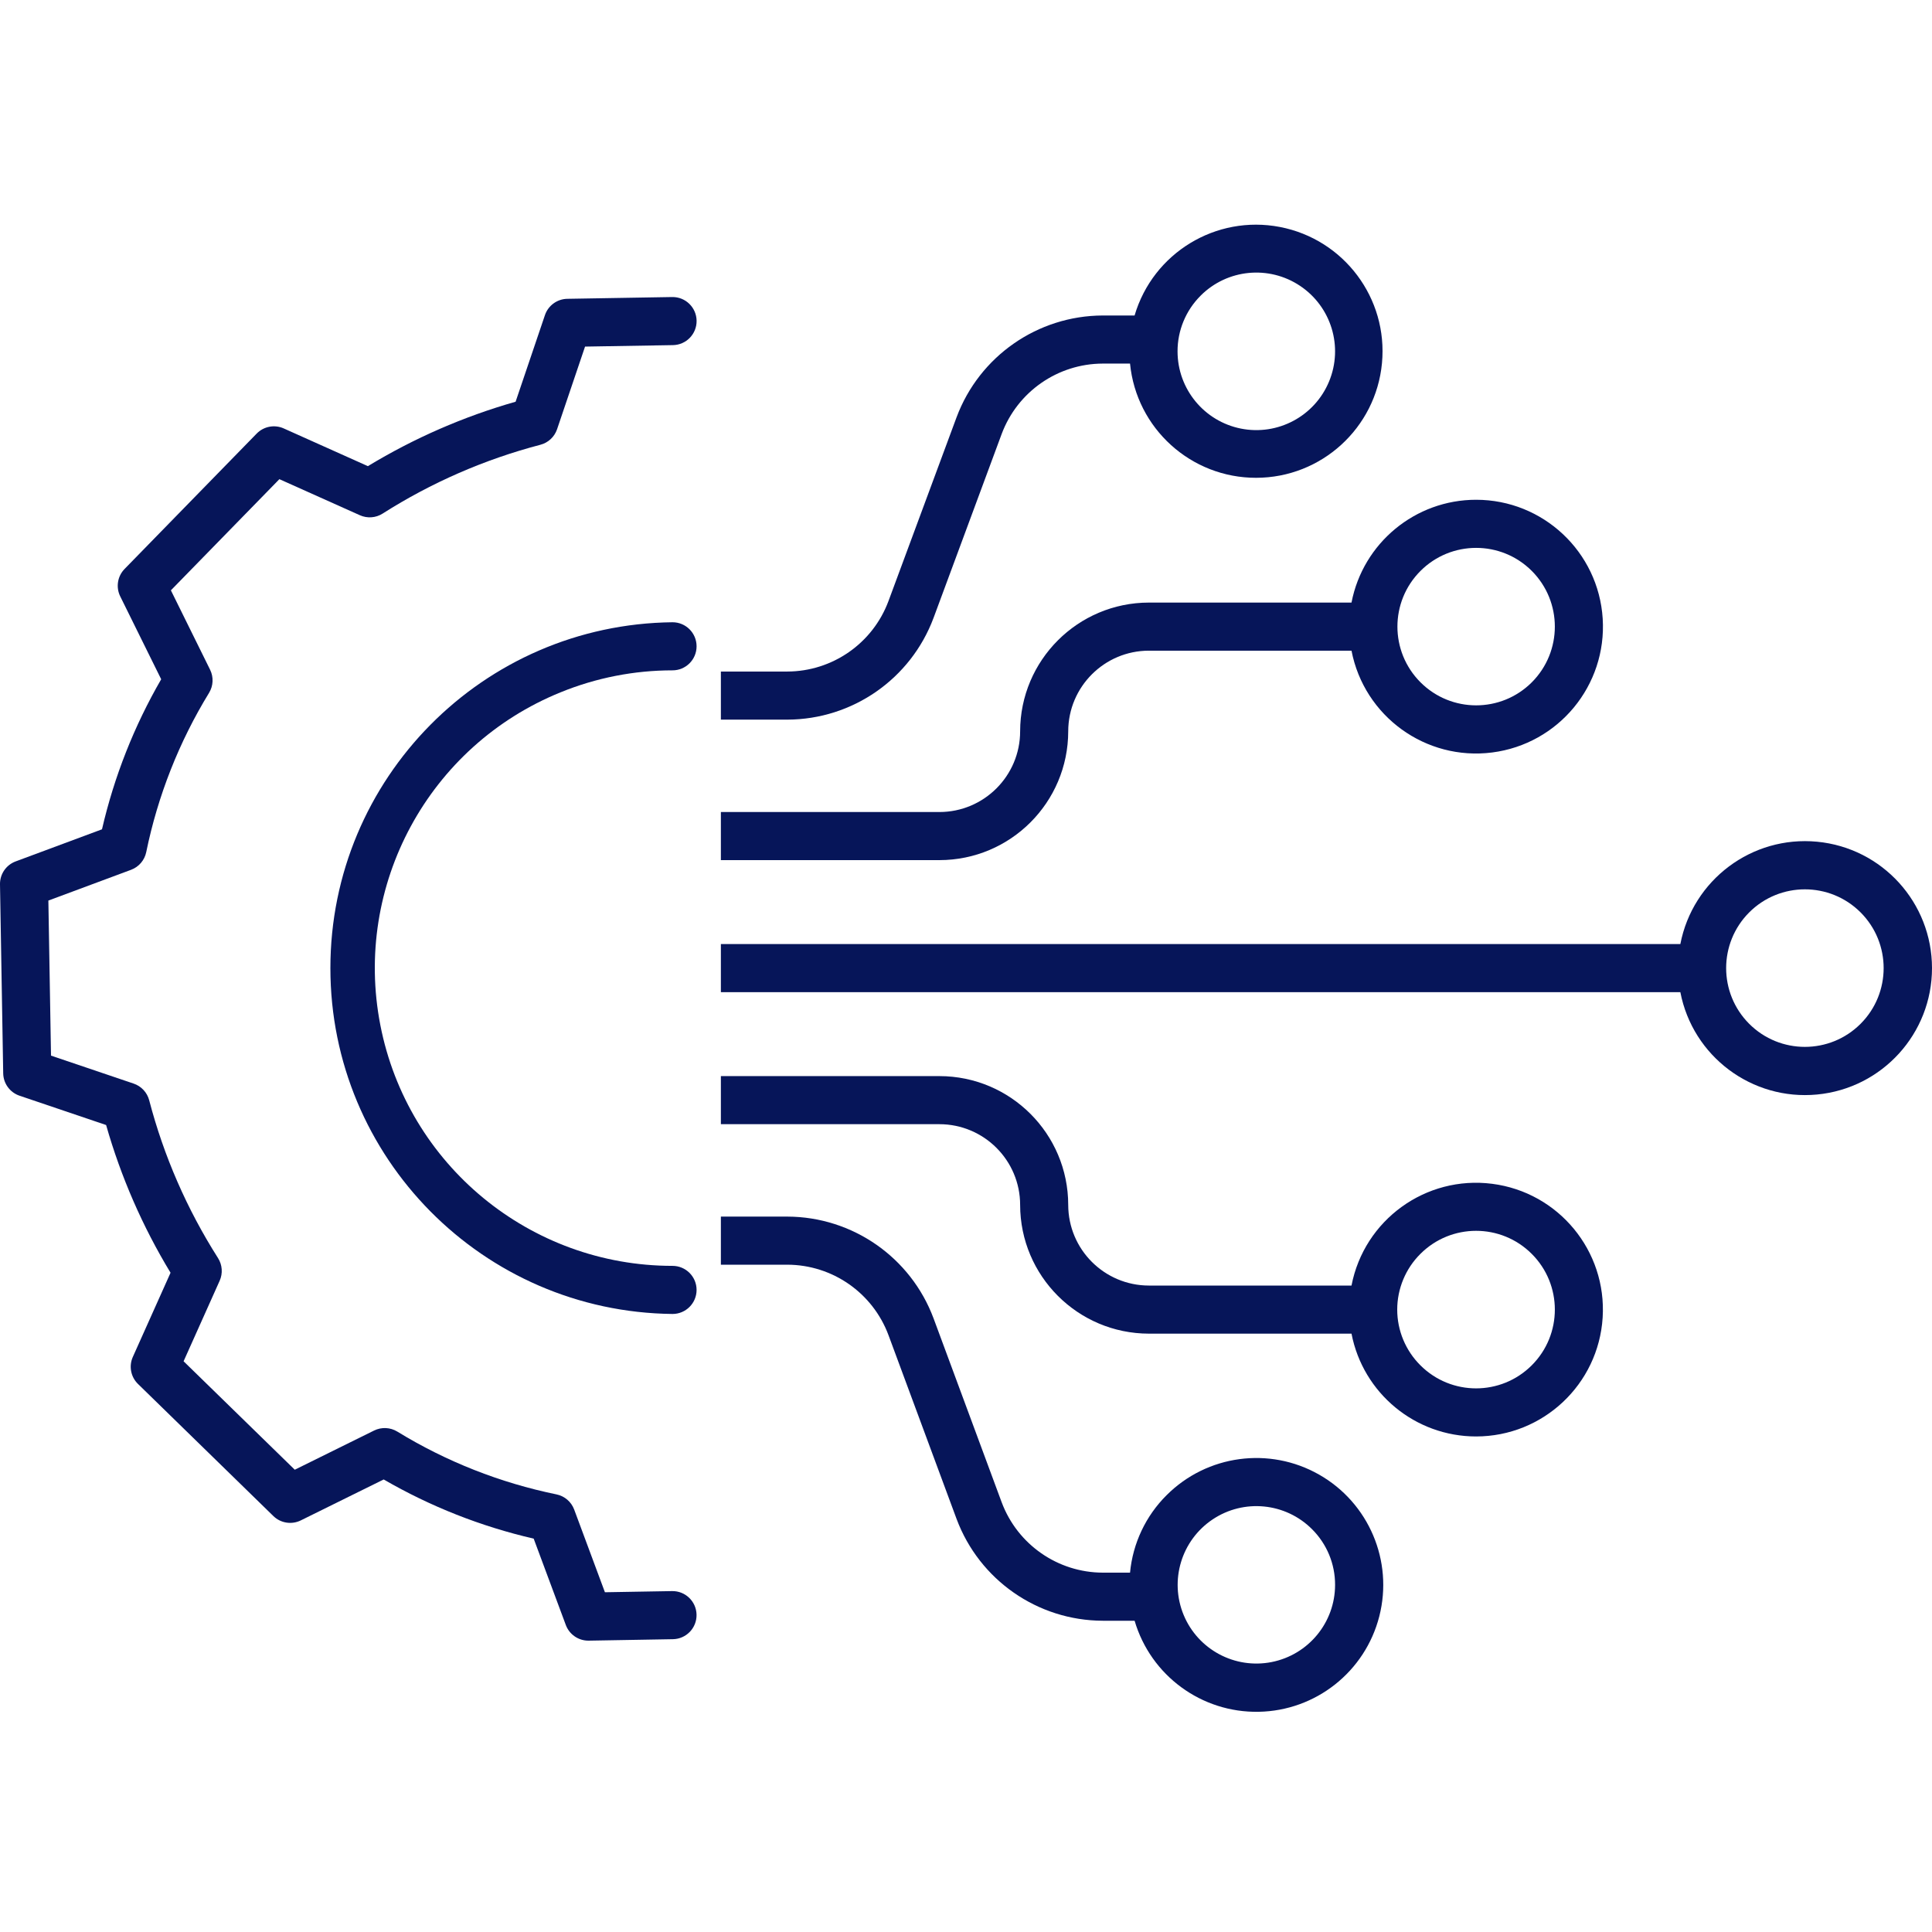
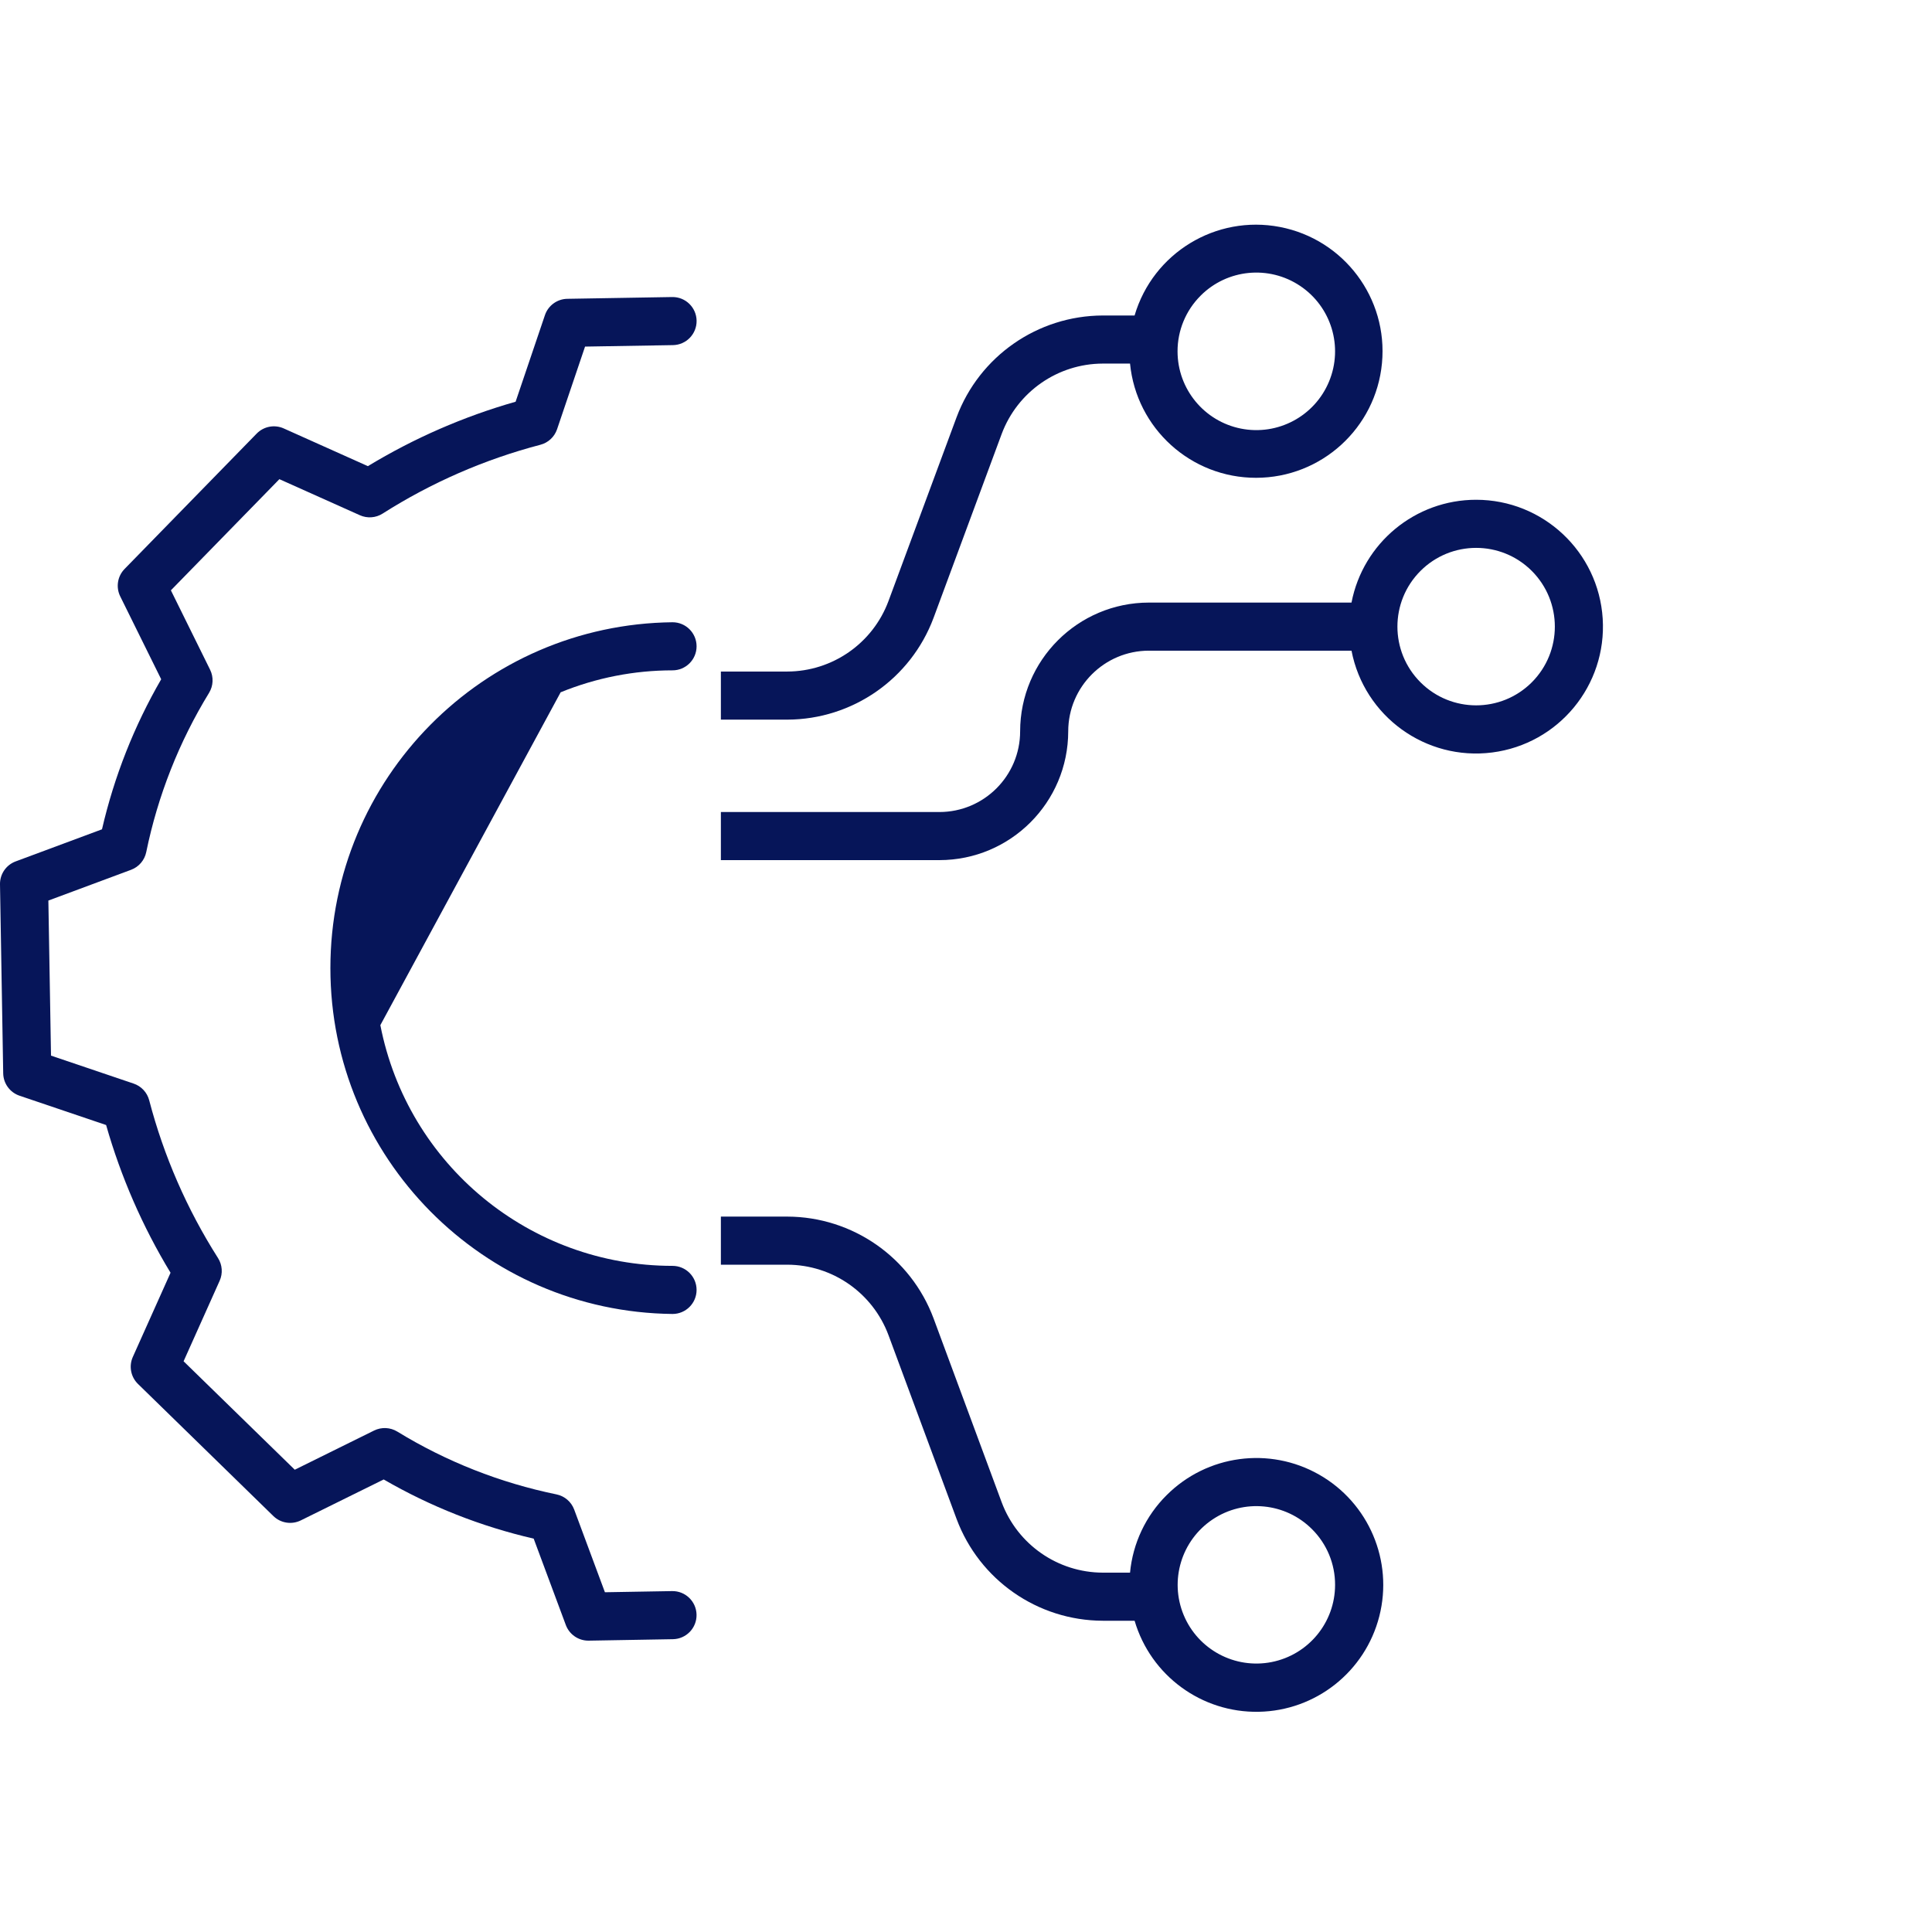
<svg xmlns="http://www.w3.org/2000/svg" width="197" height="197" viewBox="0 0 197 197" fill="none">
  <g clip-path="url(#clip0_64_55)">
-     <path d="M57.168 70.59C60.79 69.113 64.664 68.353 68.577 68.353C69.93 68.353 71.028 67.256 71.028 65.901C71.028 64.547 69.93 63.449 68.577 63.449C49.248 63.658 33.689 79.385 33.689 98.715C33.689 118.045 49.248 133.772 68.577 133.981C69.93 133.981 71.028 132.883 71.028 131.529C71.028 130.174 69.93 129.077 68.577 129.077C54.052 129.076 41.564 118.787 38.783 104.532C36.002 90.277 43.709 76.049 57.168 70.59Z" fill="#061559" />
+     <path d="M57.168 70.59C60.79 69.113 64.664 68.353 68.577 68.353C69.93 68.353 71.028 67.256 71.028 65.901C71.028 64.547 69.93 63.449 68.577 63.449C49.248 63.658 33.689 79.385 33.689 98.715C33.689 118.045 49.248 133.772 68.577 133.981C69.93 133.981 71.028 132.883 71.028 131.529C71.028 130.174 69.93 129.077 68.577 129.077C54.052 129.076 41.564 118.787 38.783 104.532Z" fill="#061559" />
    <path d="M1.994 111.727L10.82 114.715C12.328 120.007 14.538 125.074 17.39 129.778L13.545 138.36C13.123 139.299 13.334 140.4 14.07 141.118L27.875 154.587C28.619 155.313 29.739 155.49 30.673 155.03L39.124 150.856C43.894 153.618 49.048 155.651 54.418 156.89L57.694 165.694C58.052 166.655 58.968 167.292 59.993 167.292H60.033L68.615 167.143C69.97 167.121 71.049 166.003 71.025 164.65C71.001 163.294 69.885 162.217 68.53 162.239L61.682 162.357L58.548 153.926C58.253 153.132 57.571 152.548 56.744 152.379C51.002 151.201 45.509 149.035 40.511 145.974C39.793 145.535 38.901 145.496 38.145 145.867L30.057 149.863L18.72 138.805L22.398 130.595C22.735 129.844 22.671 128.974 22.229 128.278C19.07 123.311 16.702 117.886 15.213 112.191C15.004 111.393 14.408 110.755 13.626 110.49L5.201 107.639L4.932 91.827L13.363 88.692C14.156 88.398 14.74 87.717 14.911 86.888C16.089 81.145 18.255 75.65 21.316 70.65C21.755 69.932 21.794 69.04 21.421 68.285L17.425 60.194L28.488 48.859L36.696 52.537C37.448 52.874 38.319 52.812 39.014 52.369C43.98 49.21 49.408 46.843 55.1 45.352C55.898 45.144 56.538 44.549 56.803 43.767L59.656 35.341L68.618 35.191C69.973 35.169 71.052 34.053 71.03 32.698C71.007 31.344 69.892 30.265 68.536 30.288L57.846 30.469C56.81 30.487 55.897 31.154 55.565 32.134L52.575 40.962C47.283 42.469 42.218 44.68 37.512 47.532L28.93 43.685C27.993 43.266 26.892 43.475 26.173 44.211L12.705 58.012C11.977 58.758 11.8 59.878 12.26 60.812L16.436 69.263C13.674 74.035 11.64 79.191 10.4 84.562L1.598 87.835C0.622 88.196 -0.018 89.134 -0 90.175L0.327 109.447C0.345 110.483 1.012 111.395 1.994 111.727Z" fill="#061559" />
-     <path d="M73.506 96.264V101.168H171.34C172.604 107.721 178.641 112.24 185.283 111.604C191.927 110.969 197 105.39 197 98.716C197 92.041 191.927 86.462 185.283 85.827C178.641 85.192 172.604 89.711 171.34 96.264H73.506ZM178.359 93.036C181.495 89.899 186.581 89.899 189.718 93.034C192.853 96.171 192.853 101.257 189.718 104.394C186.581 107.531 181.495 107.531 178.359 104.394C175.227 101.256 175.227 96.174 178.359 93.036Z" fill="#061559" />
    <path d="M150.512 50.96C144.314 50.96 138.987 55.358 137.809 61.443H117.149C109.902 61.451 104.028 67.325 104.02 74.573C104.015 79.114 100.334 82.794 95.794 82.8H73.506V87.704H95.794C103.041 87.696 108.915 81.822 108.923 74.573C108.928 70.033 112.608 66.352 117.149 66.347H137.809C139.102 73.048 145.38 77.593 152.15 76.728C158.922 75.863 163.854 69.888 163.422 63.074C162.989 56.263 157.338 50.96 150.512 50.96ZM156.192 69.575C153.057 72.707 147.974 72.705 144.841 69.57C141.707 66.435 141.707 61.354 144.841 58.218C147.974 55.083 153.057 55.082 156.192 58.214C159.326 61.354 159.326 66.436 156.192 69.575Z" fill="#061559" />
-     <path d="M150.512 146.471C157.337 146.469 162.984 141.166 163.417 134.356C163.85 127.548 158.917 121.573 152.149 120.708C145.38 119.842 139.103 124.384 137.809 131.084H117.149C112.608 131.079 108.928 127.398 108.923 122.858C108.915 115.609 103.041 109.736 95.794 109.727H73.506V114.63H95.794C100.334 114.637 104.015 118.316 104.02 122.858C104.028 130.105 109.902 135.98 117.149 135.988H137.809C138.987 142.074 144.314 146.471 150.512 146.471ZM144.833 127.856C147.969 124.719 153.054 124.719 156.19 127.856C159.327 130.993 159.327 136.079 156.19 139.215C153.054 142.352 147.969 142.352 144.833 139.215C143.321 137.712 142.47 135.667 142.47 133.536C142.472 131.403 143.321 129.36 144.833 127.856Z" fill="#061559" />
    <path d="M118.955 152.458C116.827 154.574 115.508 157.37 115.226 160.358H112.447C107.852 160.345 103.745 157.486 102.137 153.181L95.192 134.429C92.866 128.205 86.928 124.072 80.282 124.053H73.506V128.957H80.282C84.878 128.969 88.985 131.828 90.593 136.132L97.54 154.884C99.866 161.11 105.804 165.243 112.448 165.262H115.692C117.336 170.852 122.515 174.653 128.341 174.546C134.168 174.441 139.204 170.453 140.644 164.805C142.084 159.159 139.573 153.246 134.508 150.363C129.444 147.48 123.078 148.338 118.956 152.458H118.955ZM136.134 161.605C136.133 165.433 133.427 168.727 129.672 169.473C125.918 170.218 122.159 168.209 120.693 164.673C119.229 161.135 120.466 157.057 123.649 154.929C126.831 152.801 131.074 153.218 133.781 155.923C135.293 157.427 136.141 159.472 136.134 161.605Z" fill="#061559" />
    <path d="M95.192 63.003L102.137 44.251C103.745 39.945 107.851 37.086 112.447 37.074H115.226C115.874 43.69 121.442 48.731 128.09 48.72C134.738 48.711 140.29 43.65 140.915 37.032C141.543 30.414 137.039 24.404 130.51 23.144C123.983 21.886 117.568 25.794 115.69 32.17H112.447C105.803 32.189 99.863 36.322 97.538 42.547L90.591 61.299C88.984 65.603 84.878 68.46 80.282 68.475H73.506V73.379H80.282C86.928 73.359 92.866 69.227 95.192 63.003ZM122.424 30.147C125.132 27.436 129.379 27.02 132.563 29.148C135.75 31.277 136.988 35.359 135.521 38.898C134.056 42.439 130.293 44.45 126.536 43.703C122.778 42.956 120.071 39.658 120.071 35.827C120.067 33.696 120.915 31.652 122.424 30.149V30.147Z" fill="#061559" />
  </g>
  <defs>
    <clipPath id="clip0_64_55">
      <rect width="197" height="197" fill="white" />
    </clipPath>
  </defs>
</svg>